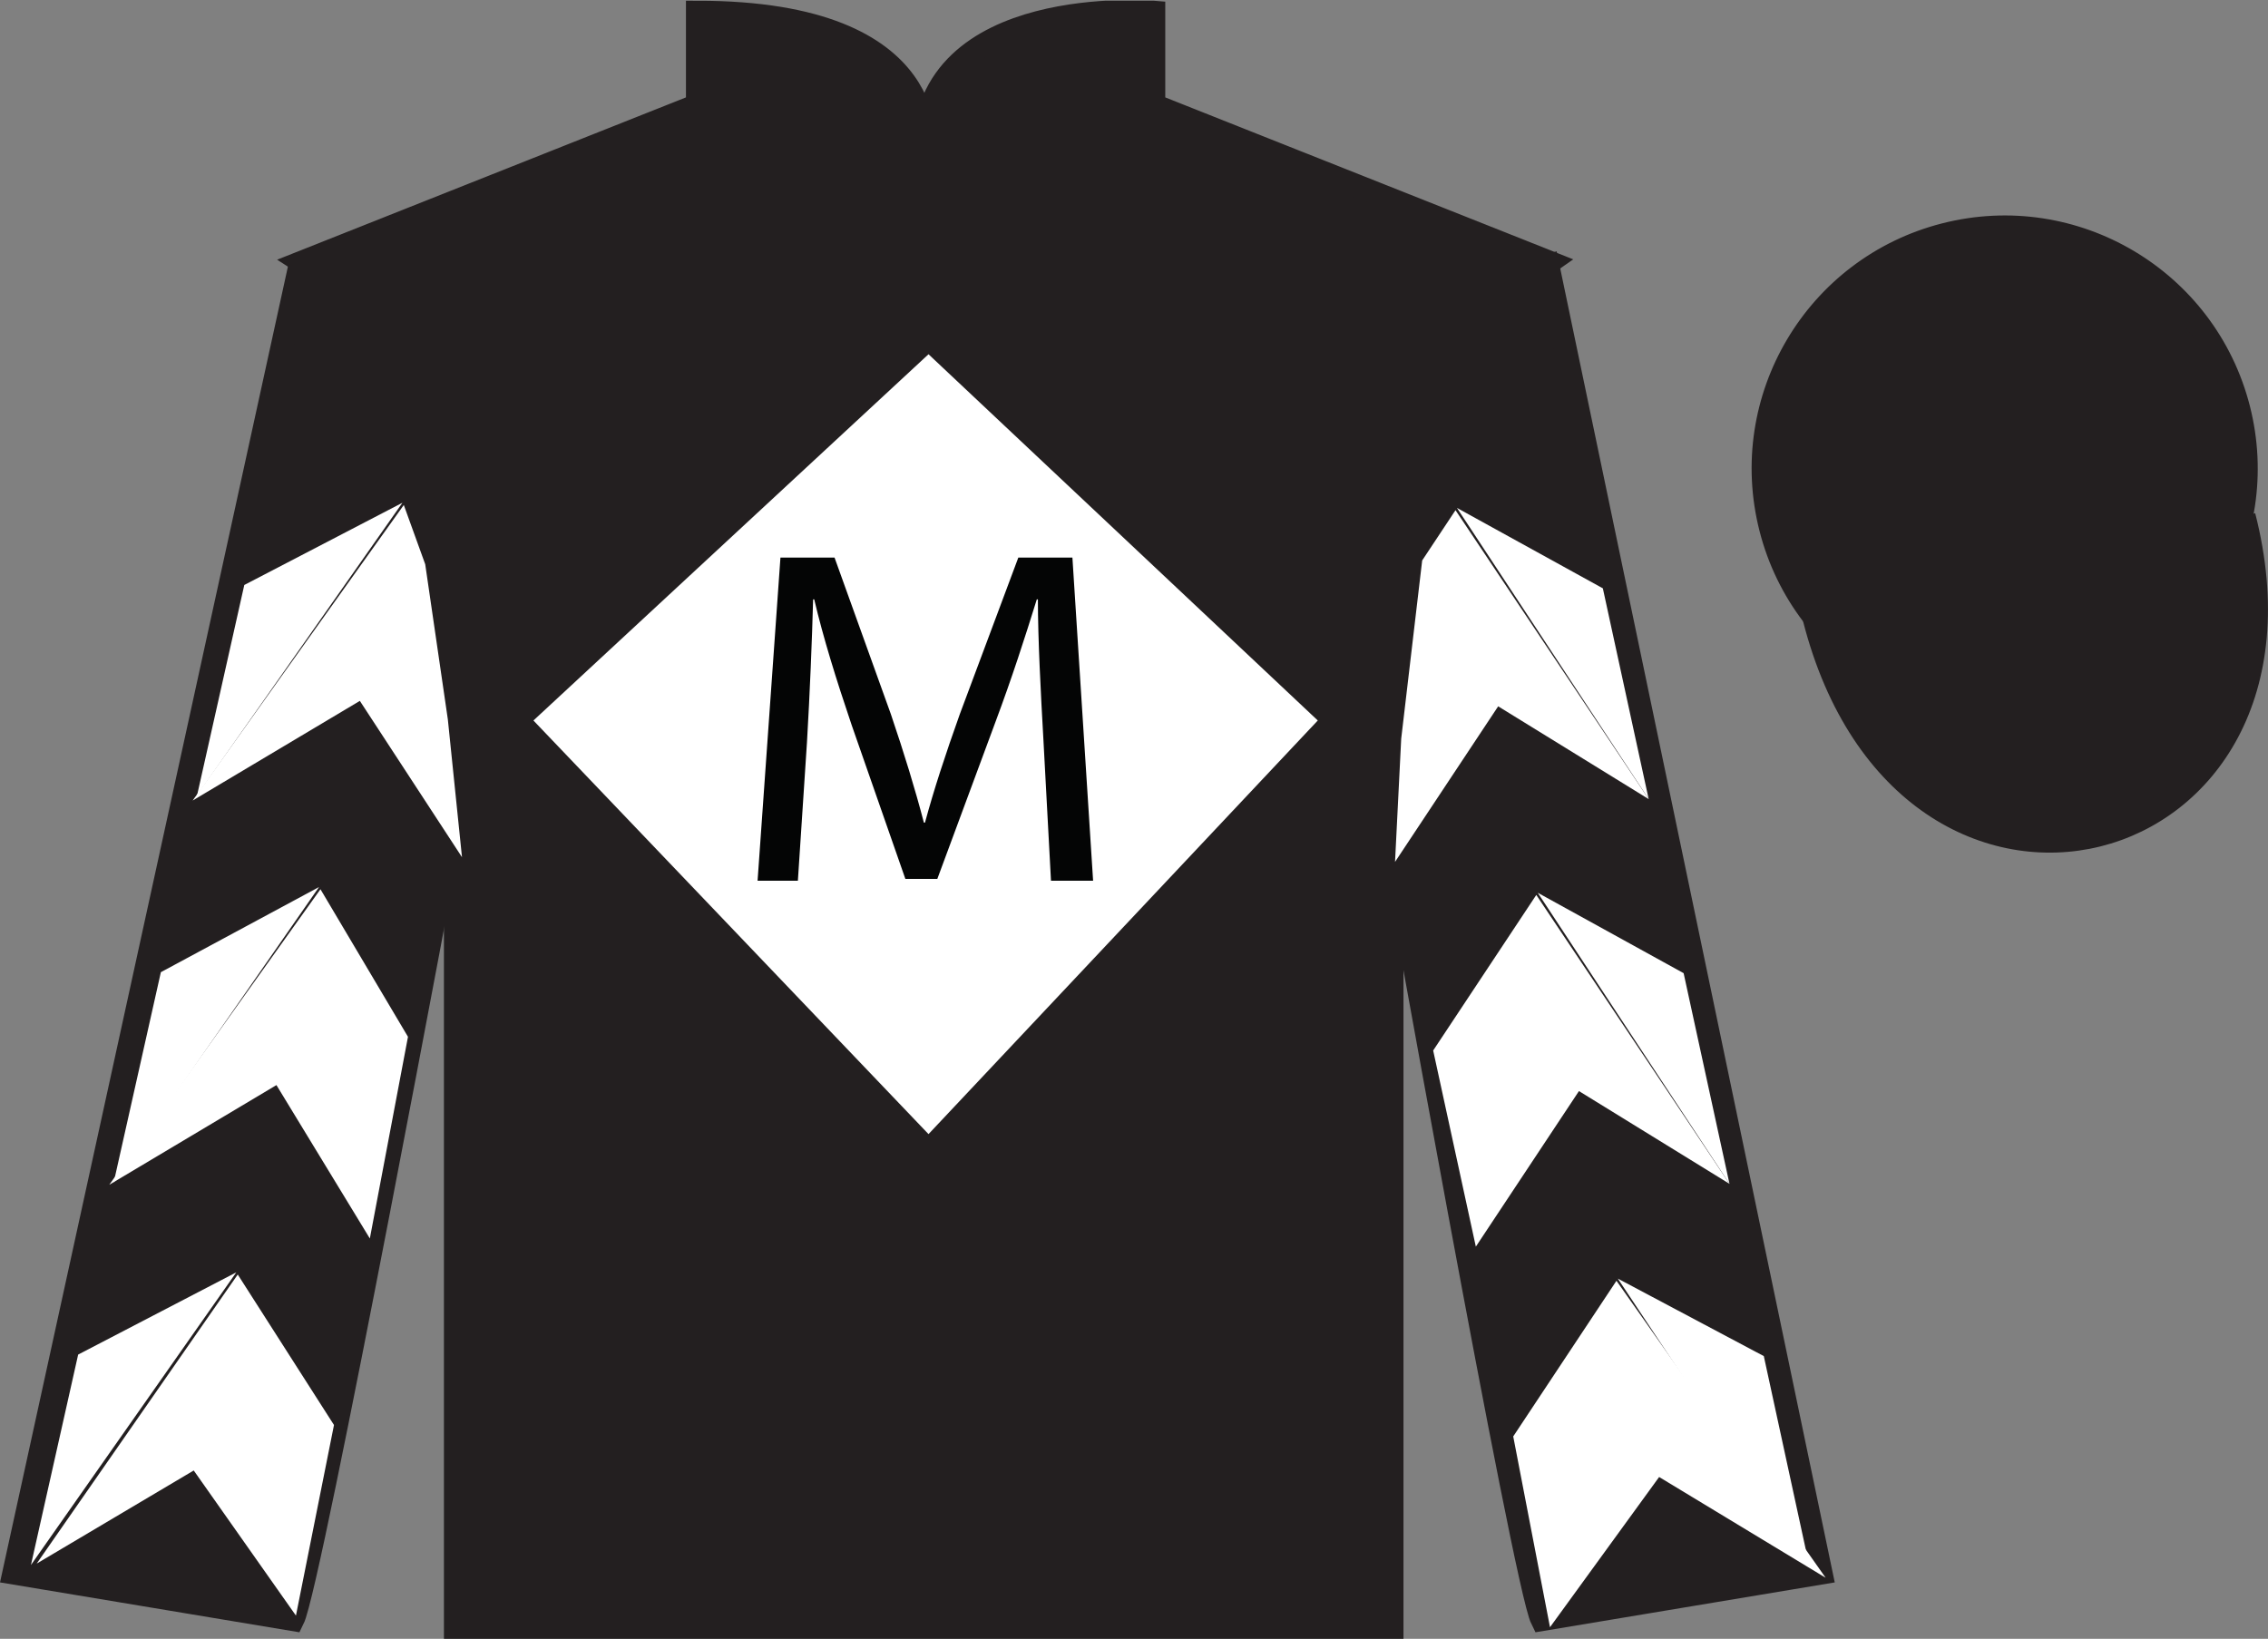
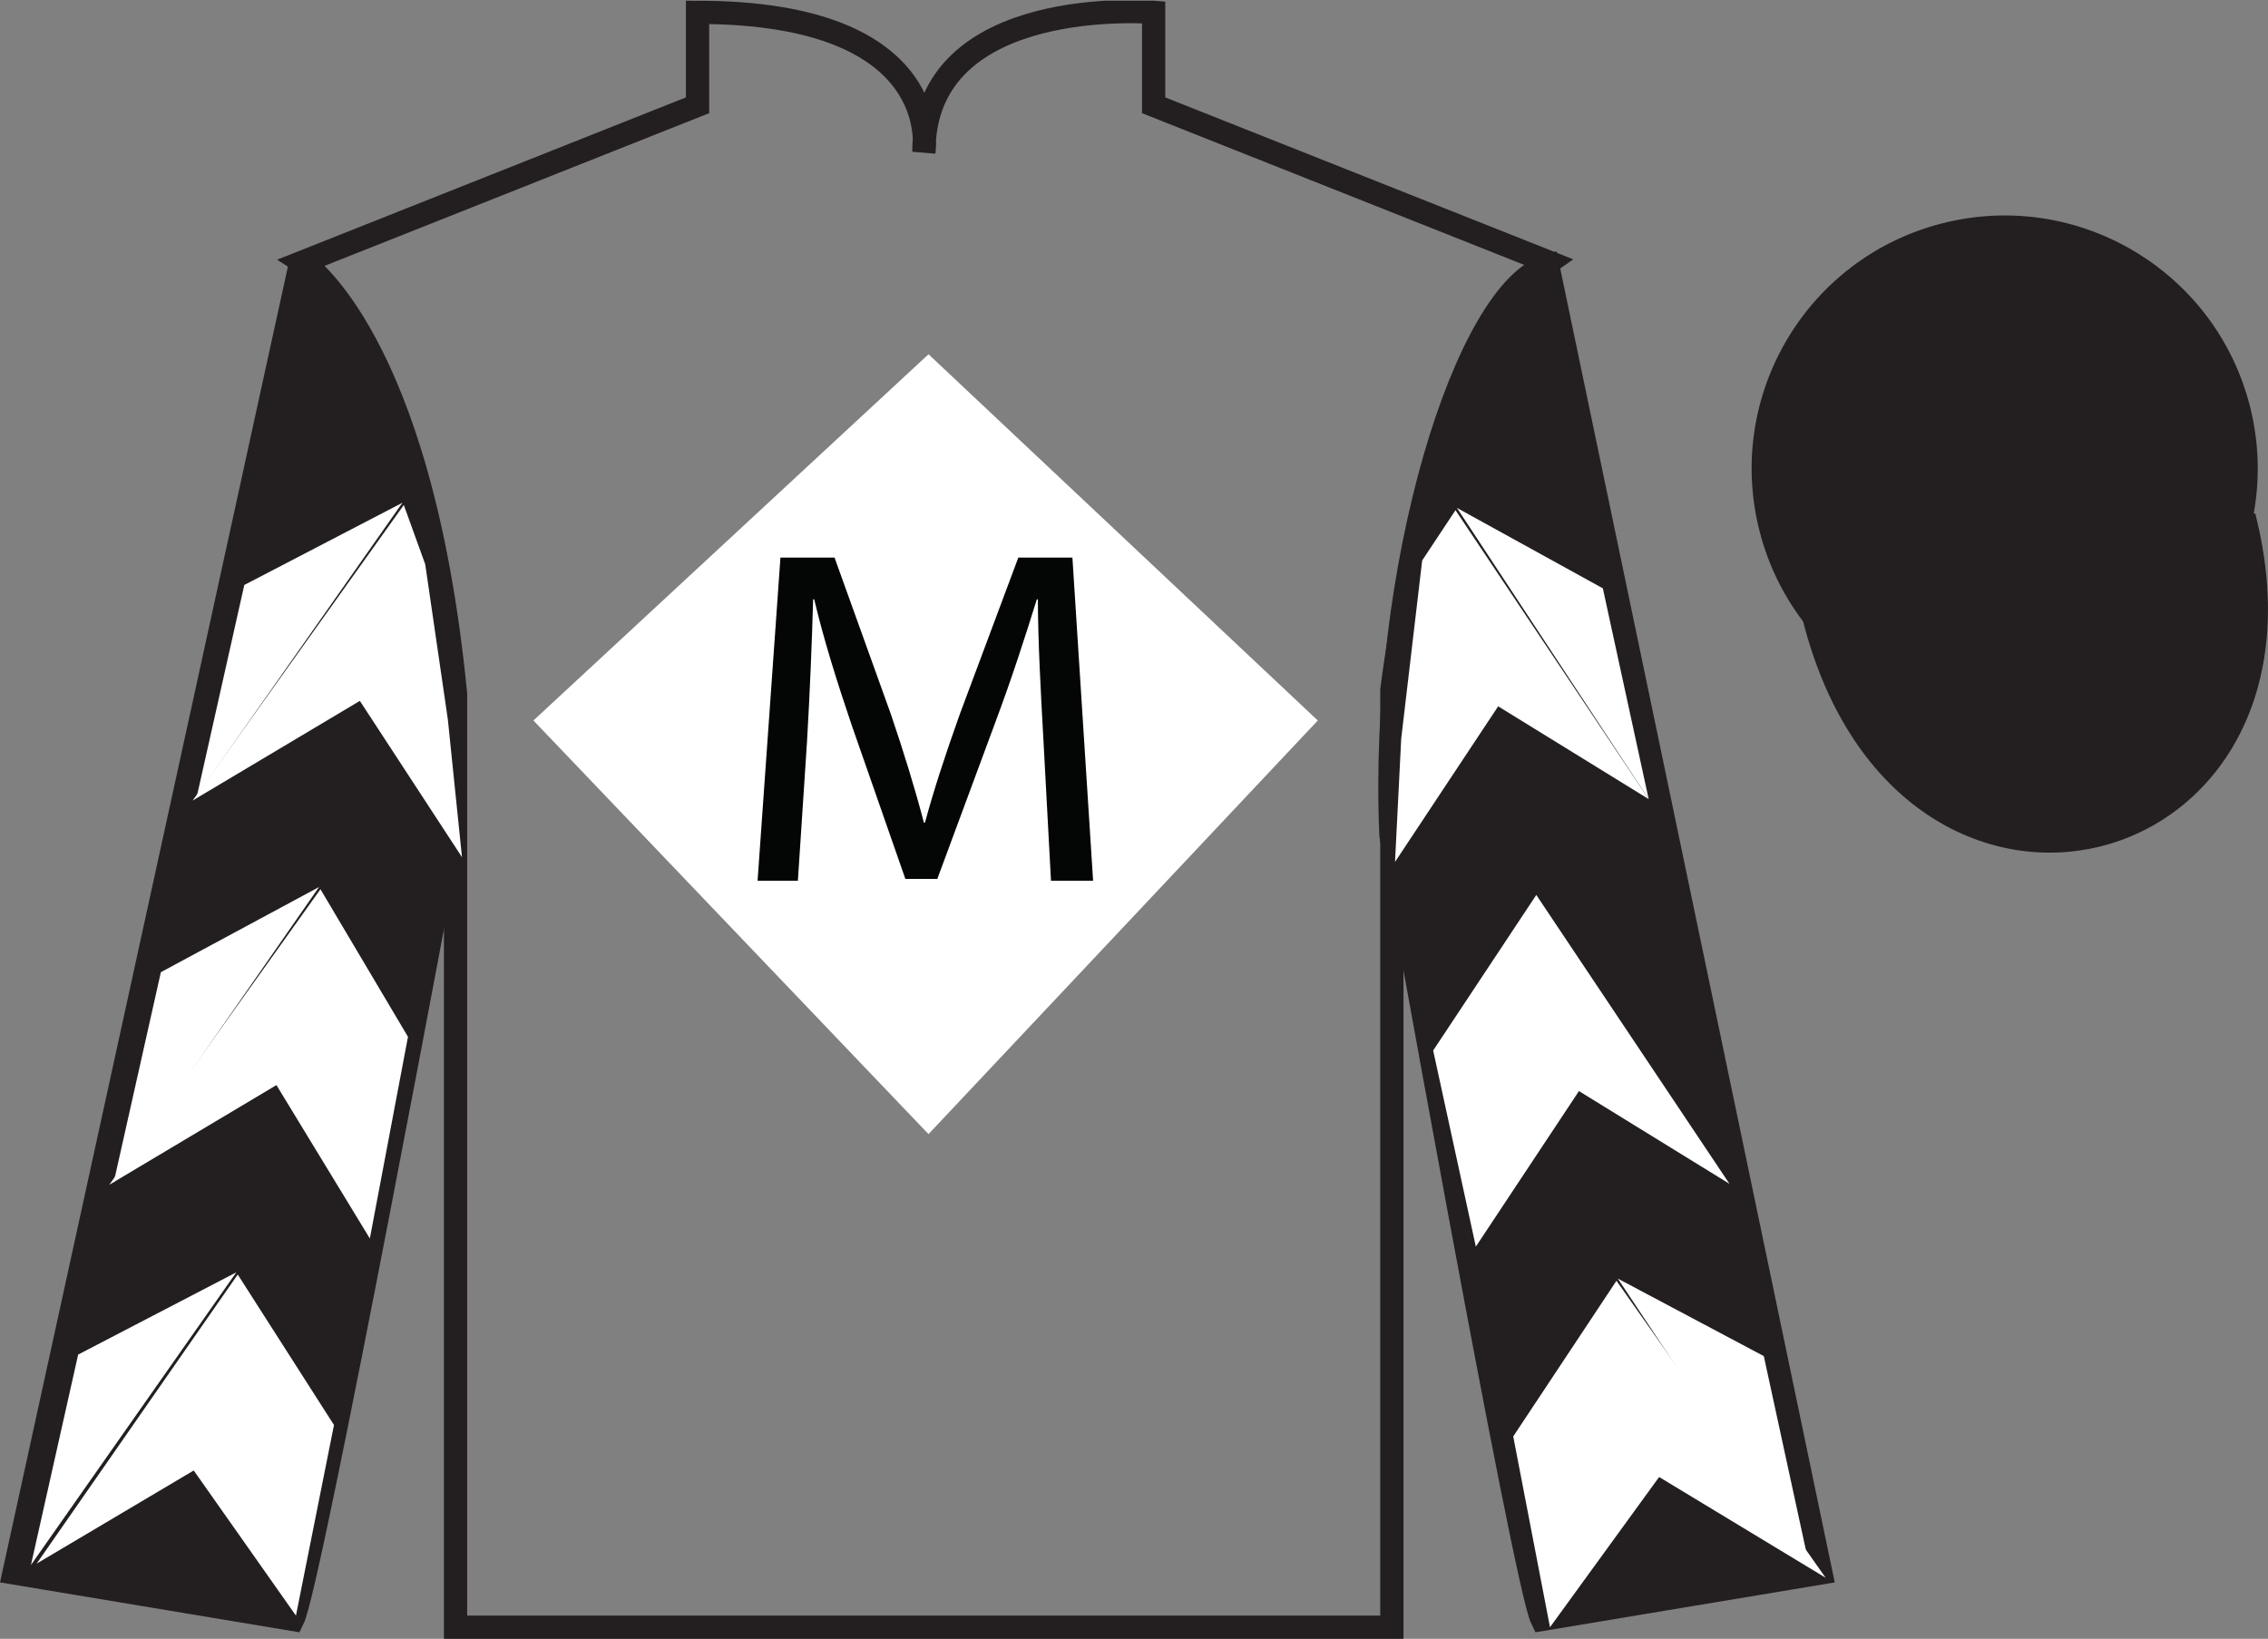
<svg xmlns="http://www.w3.org/2000/svg" xmlns:xlink="http://www.w3.org/1999/xlink" width="97.59pt" height="70.53pt" viewBox="0 0 97.59 70.53" version="1.1">
  <rect x="0" y="0" width="97.59" height="70.53" fill="#808080" stroke="none" />
  <defs>
    <g>
      <symbol overflow="visible" id="glyph0-0">
        <path style="stroke:none;" d="M 0 0 L 10.5 0 L 10.5 -14.438 L 0 -14.438 L 0 0 Z M 5.25 -8.141 L 1.672 -13.406 L 8.812 -13.406 L 5.25 -8.141 Z M 5.875 -7.219 L 9.438 -12.484 L 9.438 -1.953 L 5.875 -7.219 Z M 1.672 -1.031 L 5.25 -6.297 L 8.812 -1.031 L 1.672 -1.031 Z M 1.047 -12.484 L 4.609 -7.219 L 1.047 -1.953 L 1.047 -12.484 Z M 1.047 -12.484 " />
      </symbol>
      <symbol overflow="visible" id="glyph0-1">
        <path style="stroke:none;" d="M 13.844 0 L 15.656 0 L 14.766 -13.906 L 12.438 -13.906 L 9.922 -7.172 C 9.297 -5.422 8.797 -3.891 8.422 -2.5 L 8.375 -2.5 C 8 -3.938 7.531 -5.469 6.953 -7.172 L 4.531 -13.906 L 2.203 -13.906 L 1.219 0 L 2.953 0 L 3.344 -5.953 C 3.469 -8.062 3.562 -10.375 3.609 -12.109 L 3.656 -12.109 C 4.047 -10.453 4.594 -8.688 5.266 -6.703 L 7.578 -0.078 L 8.953 -0.078 L 11.453 -6.828 C 12.172 -8.75 12.734 -10.5 13.234 -12.109 L 13.281 -12.109 C 13.281 -10.391 13.406 -8.047 13.516 -6.109 L 13.844 0 Z M 13.844 0 " />
      </symbol>
    </g>
    <clipPath id="clip1">
      <path d="M 0 70.531 L 97.59 70.531 L 97.59 0.031 L 0 0.031 L 0 70.531 Z M 0 70.531 " />
    </clipPath>
  </defs>
  <g id="surface0">
    <g clip-path="url(#clip1)" clip-rule="nonzero">
      <path style="fill-rule:nonzero;fill:rgb(13.73%,12.16%,12.549%);fill-opacity:1;stroke-width:10;stroke-linecap:butt;stroke-linejoin:miter;stroke:rgb(13.73%,12.16%,12.549%);stroke-opacity:1;stroke-miterlimit:4;" d="M 780.664 439.245 C 820.391 283.62 1004.336 331.198 965.547 483.191 " transform="matrix(0.1,0,0,-0.1,0,70.53)" />
-       <path style=" stroke:none;fill-rule:nonzero;fill:rgb(13.73%,12.16%,12.549%);fill-opacity:1;" d="M 13.016 11.281 C 13.016 11.281 18.102 14.531 19.602 29.863 C 19.602 29.863 19.602 44.863 19.602 70.031 L 59.891 70.031 L 59.891 29.695 C 59.891 29.695 61.684 14.695 66.641 11.281 L 49.641 4.531 L 49.641 0.531 C 49.641 0.531 39.754 -0.305 39.754 6.531 C 39.754 6.531 40.766 0.531 30.016 0.531 L 30.016 4.531 L 13.016 11.281 " />
      <path style="fill:none;stroke-width:10;stroke-linecap:butt;stroke-linejoin:miter;stroke:rgb(13.73%,12.16%,12.549%);stroke-opacity:1;stroke-miterlimit:4;" d="M 130.156 592.487 C 130.156 592.487 181.016 559.987 196.016 406.667 C 196.016 406.667 196.016 256.667 196.016 4.987 L 598.906 4.987 L 598.906 408.347 C 598.906 408.347 616.836 558.347 666.406 592.487 L 496.406 659.987 L 496.406 699.987 C 496.406 699.987 397.539 708.347 397.539 639.987 C 397.539 639.987 407.656 699.987 300.156 699.987 L 300.156 659.987 L 130.156 592.487 Z M 130.156 592.487 " transform="matrix(0.1,0,0,-0.1,0,70.53)" />
      <path style=" stroke:none;fill-rule:nonzero;fill:rgb(13.73%,12.16%,12.549%);fill-opacity:1;" d="M 12.602 69.695 C 13.352 68.195 19.352 35.945 19.352 35.945 C 19.852 24.445 16.352 12.695 12.852 11.695 L 0.602 67.695 L 12.602 69.695 " />
      <path style="fill:none;stroke-width:10;stroke-linecap:butt;stroke-linejoin:miter;stroke:rgb(13.73%,12.16%,12.549%);stroke-opacity:1;stroke-miterlimit:4;" d="M 126.016 8.347 C 133.516 23.347 193.516 345.847 193.516 345.847 C 198.516 460.847 163.516 578.347 128.516 588.347 L 6.016 28.347 L 126.016 8.347 Z M 126.016 8.347 " transform="matrix(0.1,0,0,-0.1,0,70.53)" />
      <path style=" stroke:none;fill-rule:nonzero;fill:rgb(13.73%,12.16%,12.549%);fill-opacity:1;" d="M 78.352 67.695 L 66.602 11.445 C 63.102 12.445 59.352 24.445 59.852 35.945 C 59.852 35.945 65.602 68.195 66.352 69.695 L 78.352 67.695 " />
      <path style="fill:none;stroke-width:10;stroke-linecap:butt;stroke-linejoin:miter;stroke:rgb(13.73%,12.16%,12.549%);stroke-opacity:1;stroke-miterlimit:4;" d="M 783.516 28.347 L 666.016 590.847 C 631.016 580.847 593.516 460.847 598.516 345.847 C 598.516 345.847 656.016 23.347 663.516 8.347 L 783.516 28.347 Z M 783.516 28.347 " transform="matrix(0.1,0,0,-0.1,0,70.53)" />
      <path style=" stroke:none;fill-rule:nonzero;fill:rgb(13.73%,12.16%,12.549%);fill-opacity:1;" d="M 88.828 30.223 C 94.387 28.805 97.742 23.152 96.324 17.594 C 94.906 12.035 89.25 8.68 83.691 10.098 C 78.133 11.516 74.777 17.172 76.195 22.73 C 77.613 28.285 83.27 31.641 88.828 30.223 " />
      <path style="fill:none;stroke-width:10;stroke-linecap:butt;stroke-linejoin:miter;stroke:rgb(13.73%,12.16%,12.549%);stroke-opacity:1;stroke-miterlimit:4;" d="M 888.281 403.073 C 943.867 417.253 977.422 473.777 963.242 529.362 C 949.062 584.948 892.5 618.503 836.914 604.323 C 781.328 590.144 747.773 533.581 761.953 477.995 C 776.133 422.448 832.695 388.894 888.281 403.073 Z M 888.281 403.073 " transform="matrix(0.1,0,0,-0.1,0,70.53)" />
      <path style=" stroke:none;fill-rule:nonzero;fill:rgb(100%,100%,100%);fill-opacity:1;" d="M 39.953 15.246 L 22.953 31.008 L 39.953 48.809 L 56.703 31.008 L 39.953 15.246 " />
      <g style="fill:rgb(1.714%,2.252%,2.304%);fill-opacity:1;">
        <use xlink:href="#glyph0-1" x="31.379" y="37.904" />
      </g>
      <path style=" stroke:none;fill-rule:nonzero;fill:rgb(100%,100%,100%);fill-opacity:1;" d="M 8.289 34.453 L 15.484 30.164 L 19.879 36.891 L 19.27 30.961 L 18.297 24.285 L 17.375 21.734 " />
      <path style=" stroke:none;fill-rule:nonzero;fill:rgb(100%,100%,100%);fill-opacity:1;" d="M 17.316 21.637 L 10.512 25.176 L 8.48 34.23 " />
      <path style=" stroke:none;fill-rule:nonzero;fill:rgb(100%,100%,100%);fill-opacity:1;" d="M 1.141 67.574 L 8.336 63.285 " />
      <path style=" stroke:none;fill-rule:nonzero;fill:rgb(100%,100%,100%);fill-opacity:1;" d="M 14.621 61.578 L 10.23 54.852 " />
      <path style=" stroke:none;fill-rule:nonzero;fill:rgb(100%,100%,100%);fill-opacity:1;" d="M 10.168 54.758 L 3.363 58.297 " />
      <path style=" stroke:none;fill-rule:nonzero;fill:rgb(100%,100%,100%);fill-opacity:1;" d="M 1.578 67.293 L 8.336 63.285 L 12.734 69.531 L 14.371 61.328 L 10.23 54.852 " />
      <path style=" stroke:none;fill-rule:nonzero;fill:rgb(100%,100%,100%);fill-opacity:1;" d="M 10.168 54.758 L 3.363 58.297 L 1.332 67.352 " />
      <path style=" stroke:none;fill-rule:nonzero;fill:rgb(100%,100%,100%);fill-opacity:1;" d="M 4.703 50.988 L 11.895 46.699 L 15.914 53.301 L 17.555 44.621 L 13.789 38.27 " />
      <path style=" stroke:none;fill-rule:nonzero;fill:rgb(100%,100%,100%);fill-opacity:1;" d="M 13.727 38.176 L 6.922 41.84 L 4.891 50.895 " />
      <path style=" stroke:none;fill-rule:nonzero;fill:rgb(100%,100%,100%);fill-opacity:1;" d="M 70.941 34.391 L 64.465 30.398 L 60.027 37.094 L 60.293 31.789 L 61.195 24.121 L 62.629 21.957 " />
      <path style=" stroke:none;fill-rule:nonzero;fill:rgb(100%,100%,100%);fill-opacity:1;" d="M 62.691 21.859 L 68.969 25.32 L 70.941 34.391 " />
      <path style=" stroke:none;fill-rule:nonzero;fill:rgb(100%,100%,100%);fill-opacity:1;" d="M 78.555 67.902 L 71.391 63.566 " />
      <path style=" stroke:none;fill-rule:nonzero;fill:rgb(100%,100%,100%);fill-opacity:1;" d="M 65.113 61.82 L 69.555 55.121 " />
      <path style=" stroke:none;fill-rule:nonzero;fill:rgb(100%,100%,100%);fill-opacity:1;" d="M 78.555 67.902 L 71.391 63.566 L 66.695 70.031 L 65.113 61.82 L 69.555 55.121 " />
      <path style=" stroke:none;fill-rule:nonzero;fill:rgb(100%,100%,100%);fill-opacity:1;" d="M 69.613 55.027 L 75.895 58.363 L 77.863 67.434 " />
      <path style=" stroke:none;fill-rule:nonzero;fill:rgb(100%,100%,100%);fill-opacity:1;" d="M 74.418 50.949 L 67.941 46.957 L 63.504 53.652 L 61.668 45.211 L 66.105 38.516 " />
-       <path style=" stroke:none;fill-rule:nonzero;fill:rgb(100%,100%,100%);fill-opacity:1;" d="M 66.168 38.422 L 72.445 41.883 L 74.418 50.949 " />
+       <path style=" stroke:none;fill-rule:nonzero;fill:rgb(100%,100%,100%);fill-opacity:1;" d="M 66.168 38.422 L 72.445 41.883 " />
    </g>
  </g>
</svg>